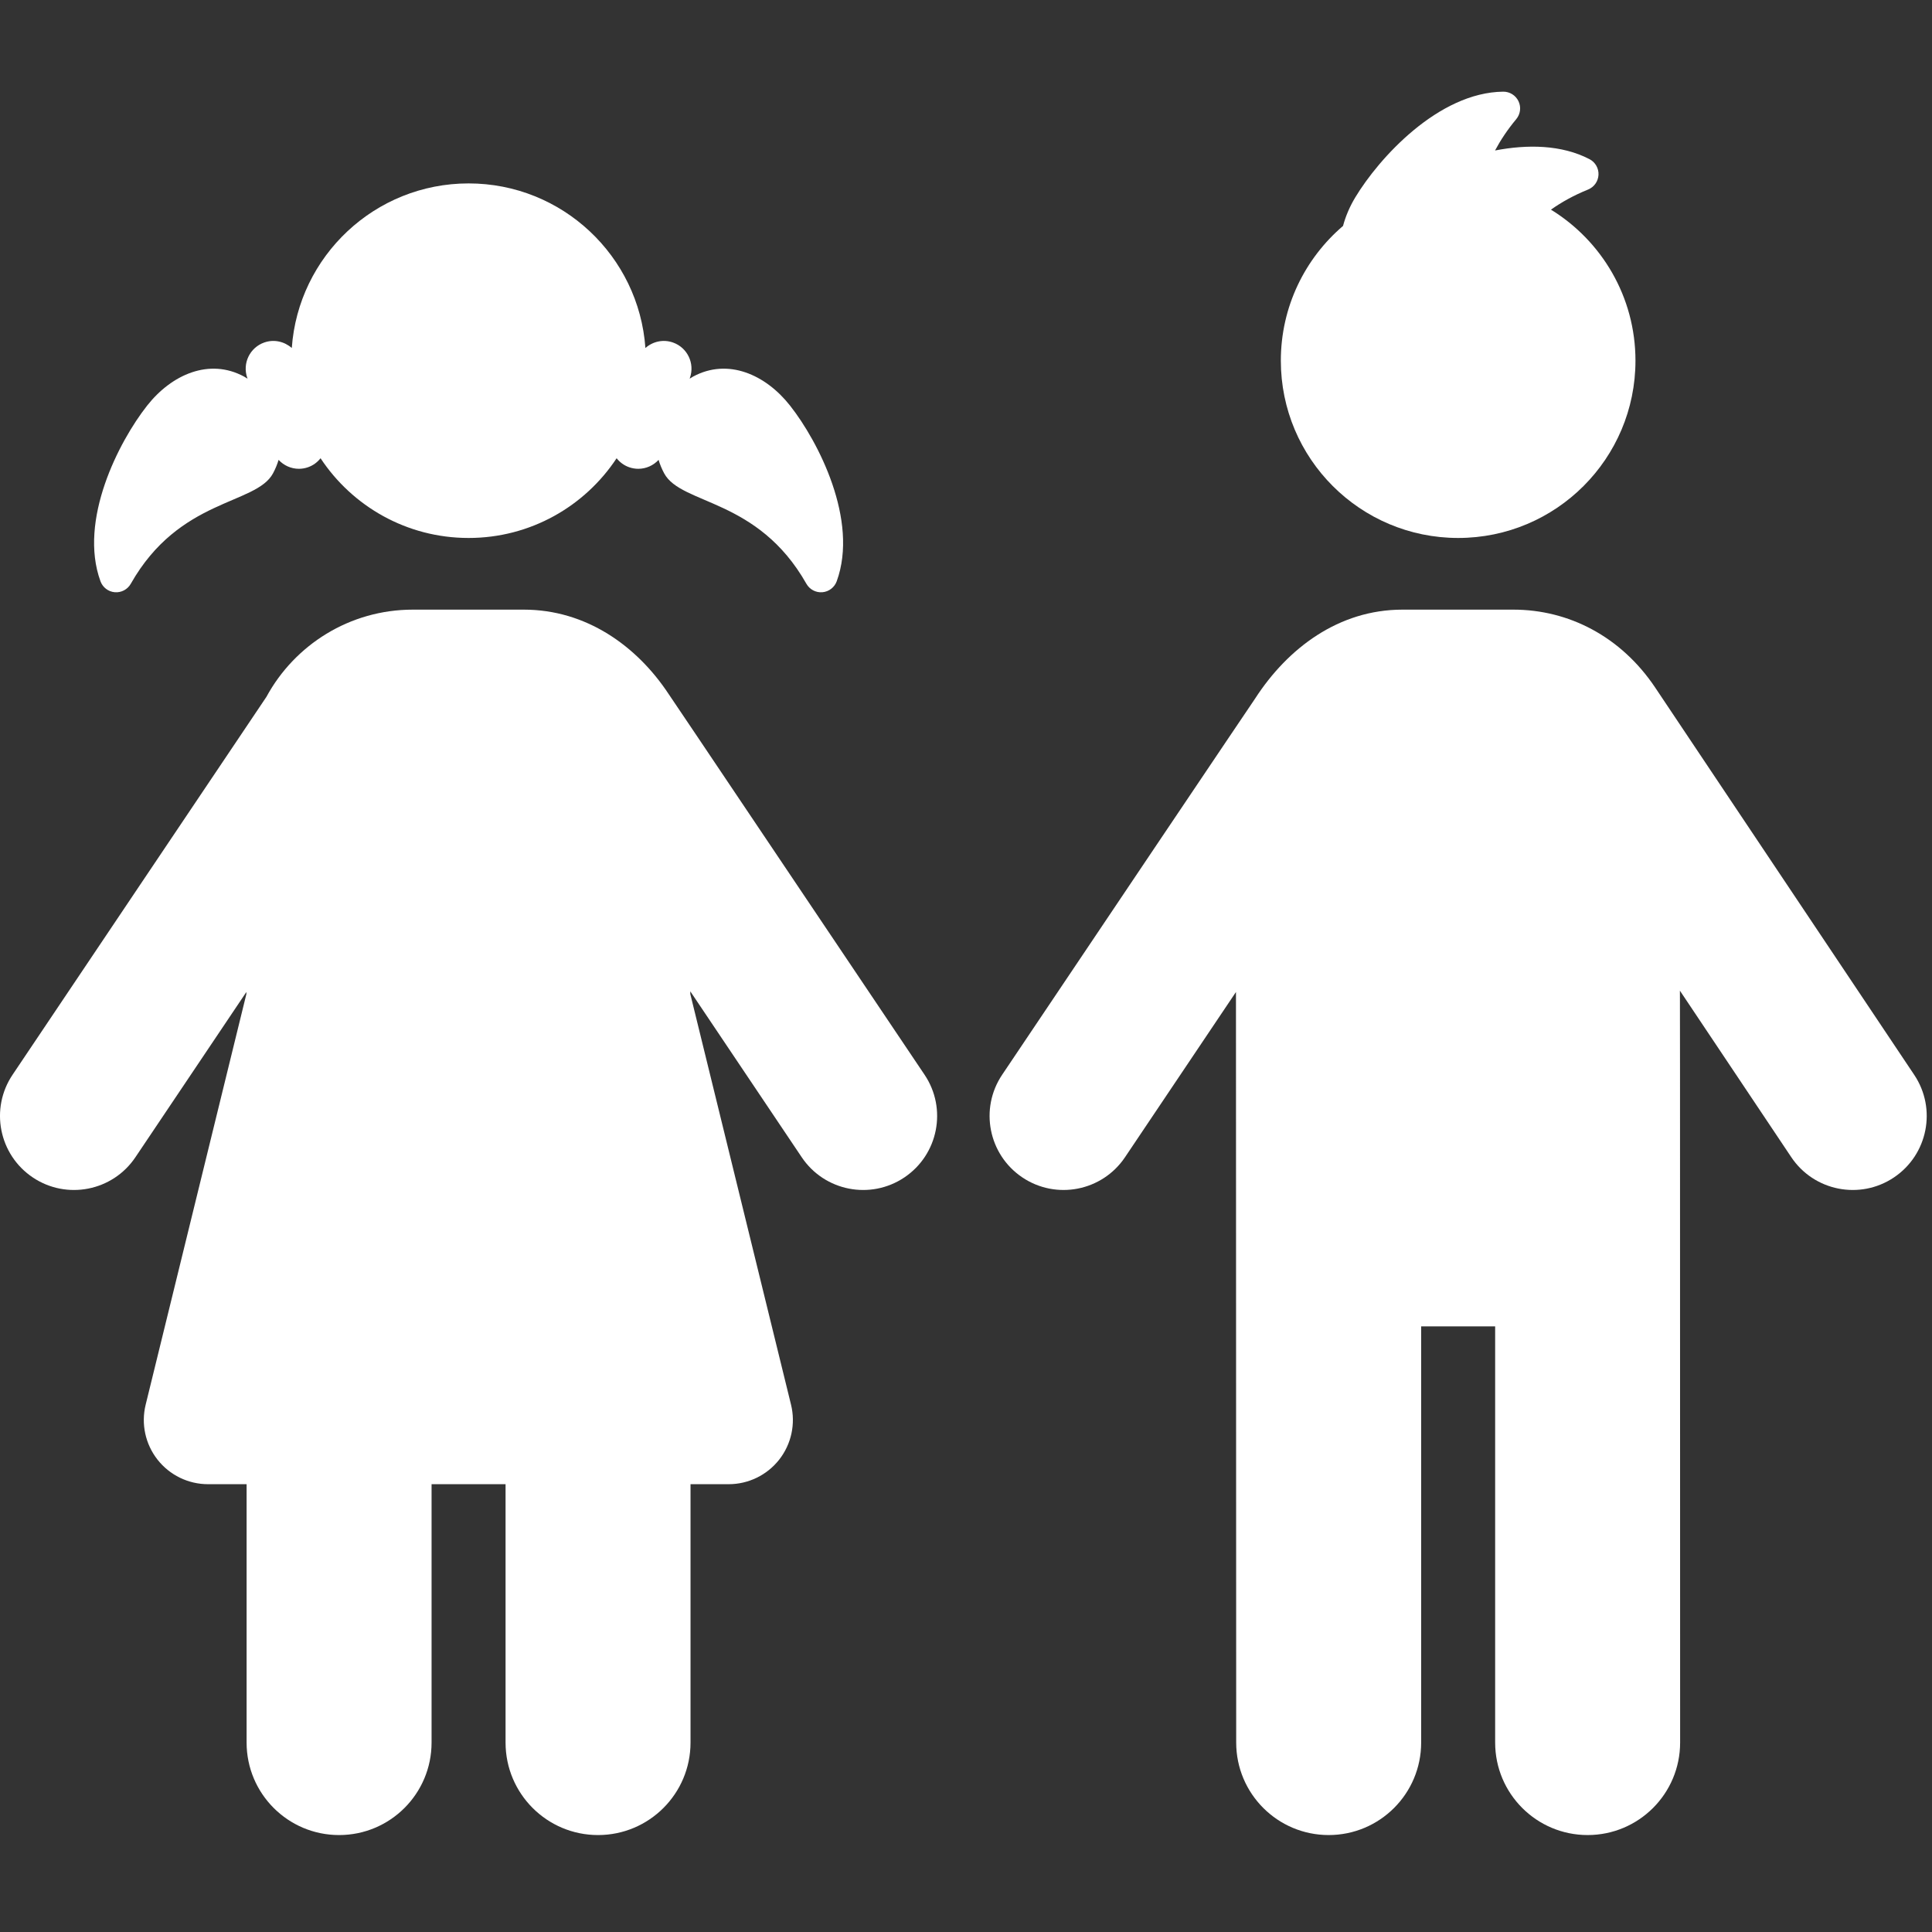
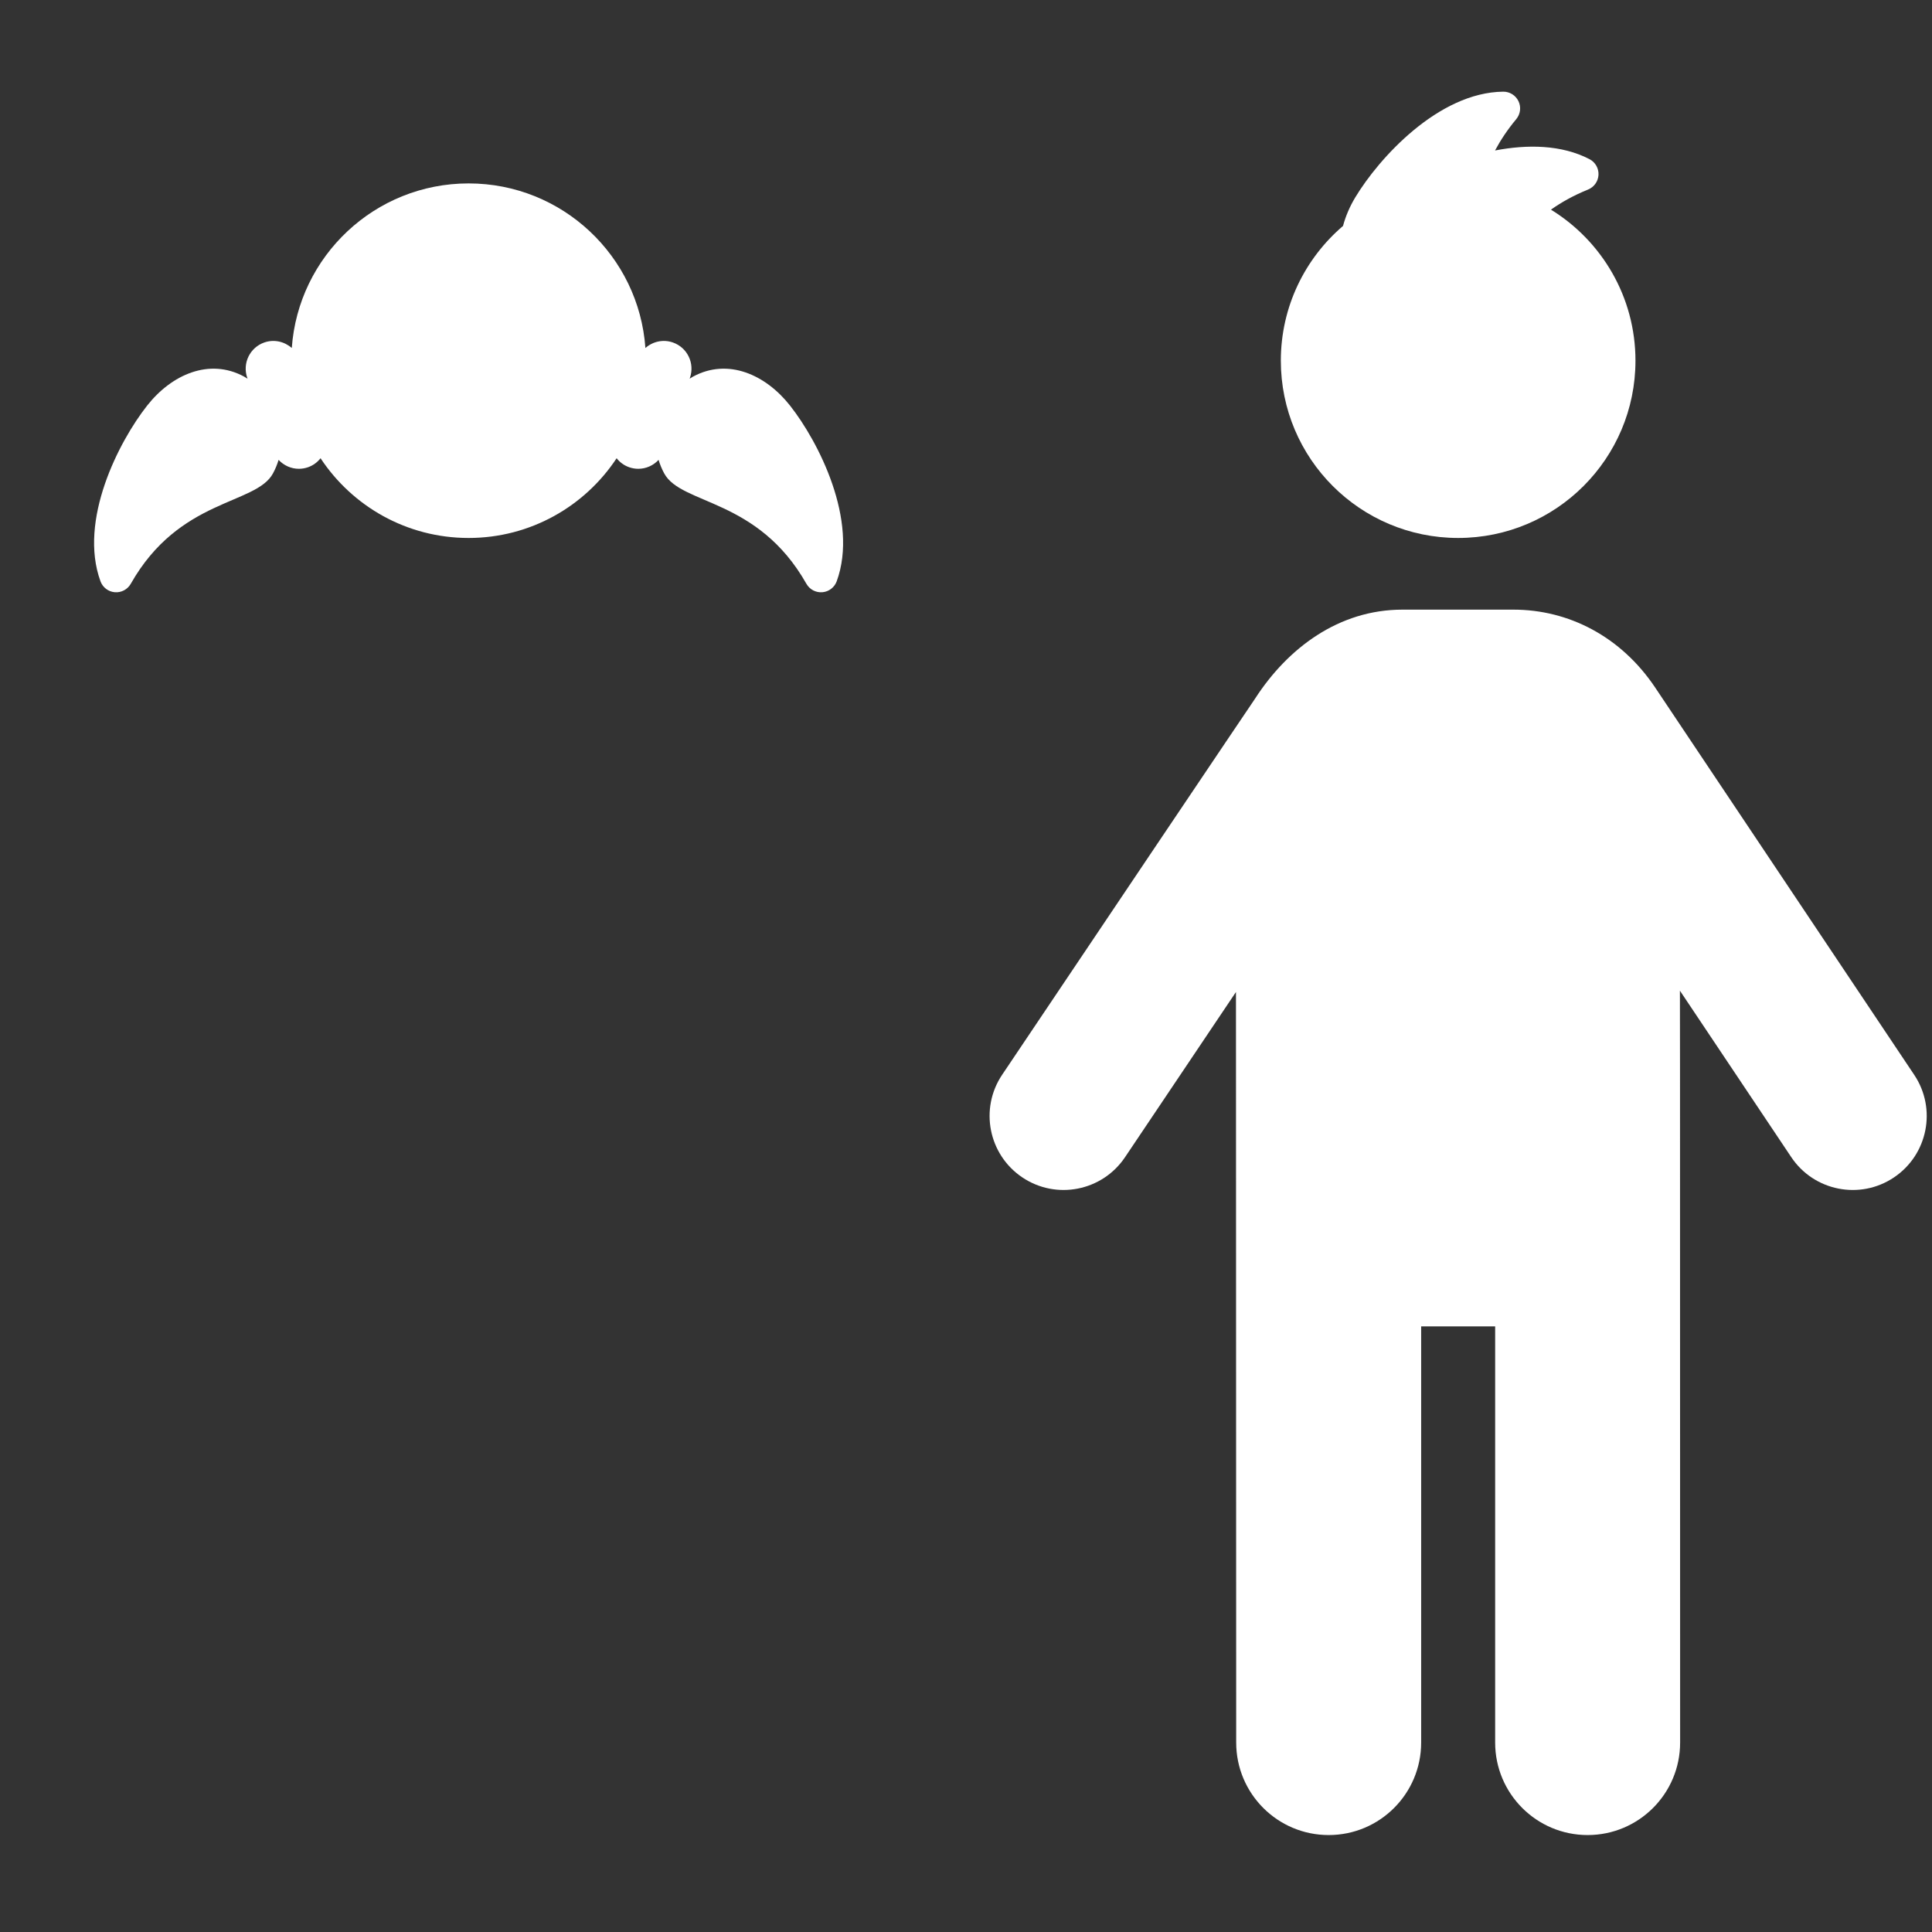
<svg xmlns="http://www.w3.org/2000/svg" width="290" height="290" viewBox="0 0 290 290" fill="none">
  <rect x="0" y="0" width="290" height="290" fill="#333333" stroke="none" />
  <g clip-path="url(#clip0_216_57)">
    <path d="M284.275 176.745C289.374 173.335 290.743 166.437 287.333 161.34L248.457 103.216C243.307 95.521 235.435 91.509 227.17 91.509H210.512C200.924 91.509 193.283 97.311 188.411 104.836C187.924 105.589 190.833 101.157 150.428 161.322C147.008 166.414 148.365 173.313 153.456 176.733C158.545 180.151 165.446 178.798 168.867 173.705L185.523 148.903L185.557 261.566C185.557 269.233 191.772 275.448 199.439 275.448C207.106 275.448 213.321 269.233 213.321 261.566V199.095H224.428V261.566C224.428 269.233 230.643 275.448 238.31 275.448C245.977 275.448 252.192 269.233 252.192 261.566C252.192 141.83 252.159 149.603 252.159 148.701L268.871 173.687C272.285 178.793 279.188 180.15 284.275 176.745Z" fill="white" />
    <path d="M218.874 80.75C233.57 80.75 245.489 68.842 245.489 54.136C245.489 44.554 240.413 36.153 232.803 31.468C234.376 30.356 236.208 29.329 238.373 28.451C239.282 28.083 239.894 27.22 239.94 26.24C239.987 25.259 239.459 24.343 238.588 23.89C234.379 21.704 229.25 21.659 224.41 22.587C225.231 21.049 226.265 19.478 227.593 17.885C228.221 17.131 228.354 16.081 227.933 15.196C227.512 14.31 226.615 13.75 225.633 13.76C215.905 13.871 206.984 23.732 203.43 29.629C202.604 30.999 201.984 32.45 201.593 33.913C195.883 38.794 192.258 46.042 192.258 54.136C192.259 68.842 204.178 80.75 218.874 80.75Z" fill="white" />
-     <path d="M100.382 104.202C95.588 96.932 87.96 91.509 78.63 91.509H61.971C52.48 91.509 44.224 96.801 39.994 104.595C39.48 105.335 2.389 160.574 1.887 161.323C-1.533 166.415 -0.176 173.314 4.915 176.734C10.004 180.152 16.905 178.799 20.326 173.706L36.982 148.904V149.211L21.864 210.849C21.158 213.724 21.813 216.764 23.64 219.093C25.468 221.423 28.264 222.783 31.225 222.783H37.016V261.567C37.016 269.234 43.231 275.449 50.898 275.449C58.565 275.449 64.78 269.234 64.78 261.567V222.783H75.886V261.567C75.886 269.234 82.101 275.449 89.768 275.449C97.435 275.449 103.65 269.234 103.65 261.567V222.783H109.376C112.337 222.783 115.133 221.423 116.961 219.093C118.788 216.764 119.443 213.724 118.737 210.849L103.618 149.207H103.617V148.804L120.341 173.706C123.762 178.8 130.664 180.151 135.752 176.734C140.844 173.314 142.2 166.415 138.78 161.323C97.759 100.238 100.862 104.931 100.382 104.202Z" fill="white" />
    <path d="M17.234 88.896C18.212 88.977 19.146 88.482 19.63 87.628C26.941 74.724 38.41 75.818 40.979 71.053C41.333 70.395 41.612 69.717 41.818 69.028C42.601 69.872 43.703 70.368 44.862 70.368C45.32 70.368 45.787 70.292 46.243 70.131C47.013 69.86 47.644 69.38 48.116 68.784C52.879 75.994 61.051 80.751 70.337 80.751C79.622 80.751 87.795 75.994 92.557 68.784C93.029 69.38 93.66 69.86 94.431 70.131C94.888 70.292 95.354 70.368 95.812 70.368C96.971 70.368 98.073 69.872 98.856 69.028C99.062 69.717 99.34 70.395 99.695 71.053C102.263 75.818 113.732 74.724 121.043 87.628C121.526 88.482 122.461 88.977 123.439 88.896C124.418 88.815 125.258 88.172 125.594 87.25C128.923 78.11 122.847 66.282 118.582 60.874C114.914 56.221 109.267 53.708 104.05 56.519C103.864 56.619 103.693 56.734 103.516 56.842L103.559 56.72C104.322 54.55 103.181 52.173 101.011 51.41C99.532 50.889 97.971 51.267 96.877 52.237C95.901 38.437 84.394 27.531 70.338 27.531C56.28 27.531 44.773 38.438 43.798 52.238C42.702 51.268 41.14 50.89 39.664 51.41C37.494 52.173 36.353 54.55 37.116 56.72L37.159 56.842C36.982 56.733 36.81 56.618 36.626 56.519C31.409 53.708 25.762 56.22 22.093 60.874C17.828 66.282 11.752 78.11 15.081 87.25C15.415 88.172 16.256 88.815 17.234 88.896Z" fill="white" />
  </g>
  <defs>
    <clipPath id="clip0_216_57">
      <rect width="289.208" height="289.208" fill="white" />
    </clipPath>
  </defs>
</svg>